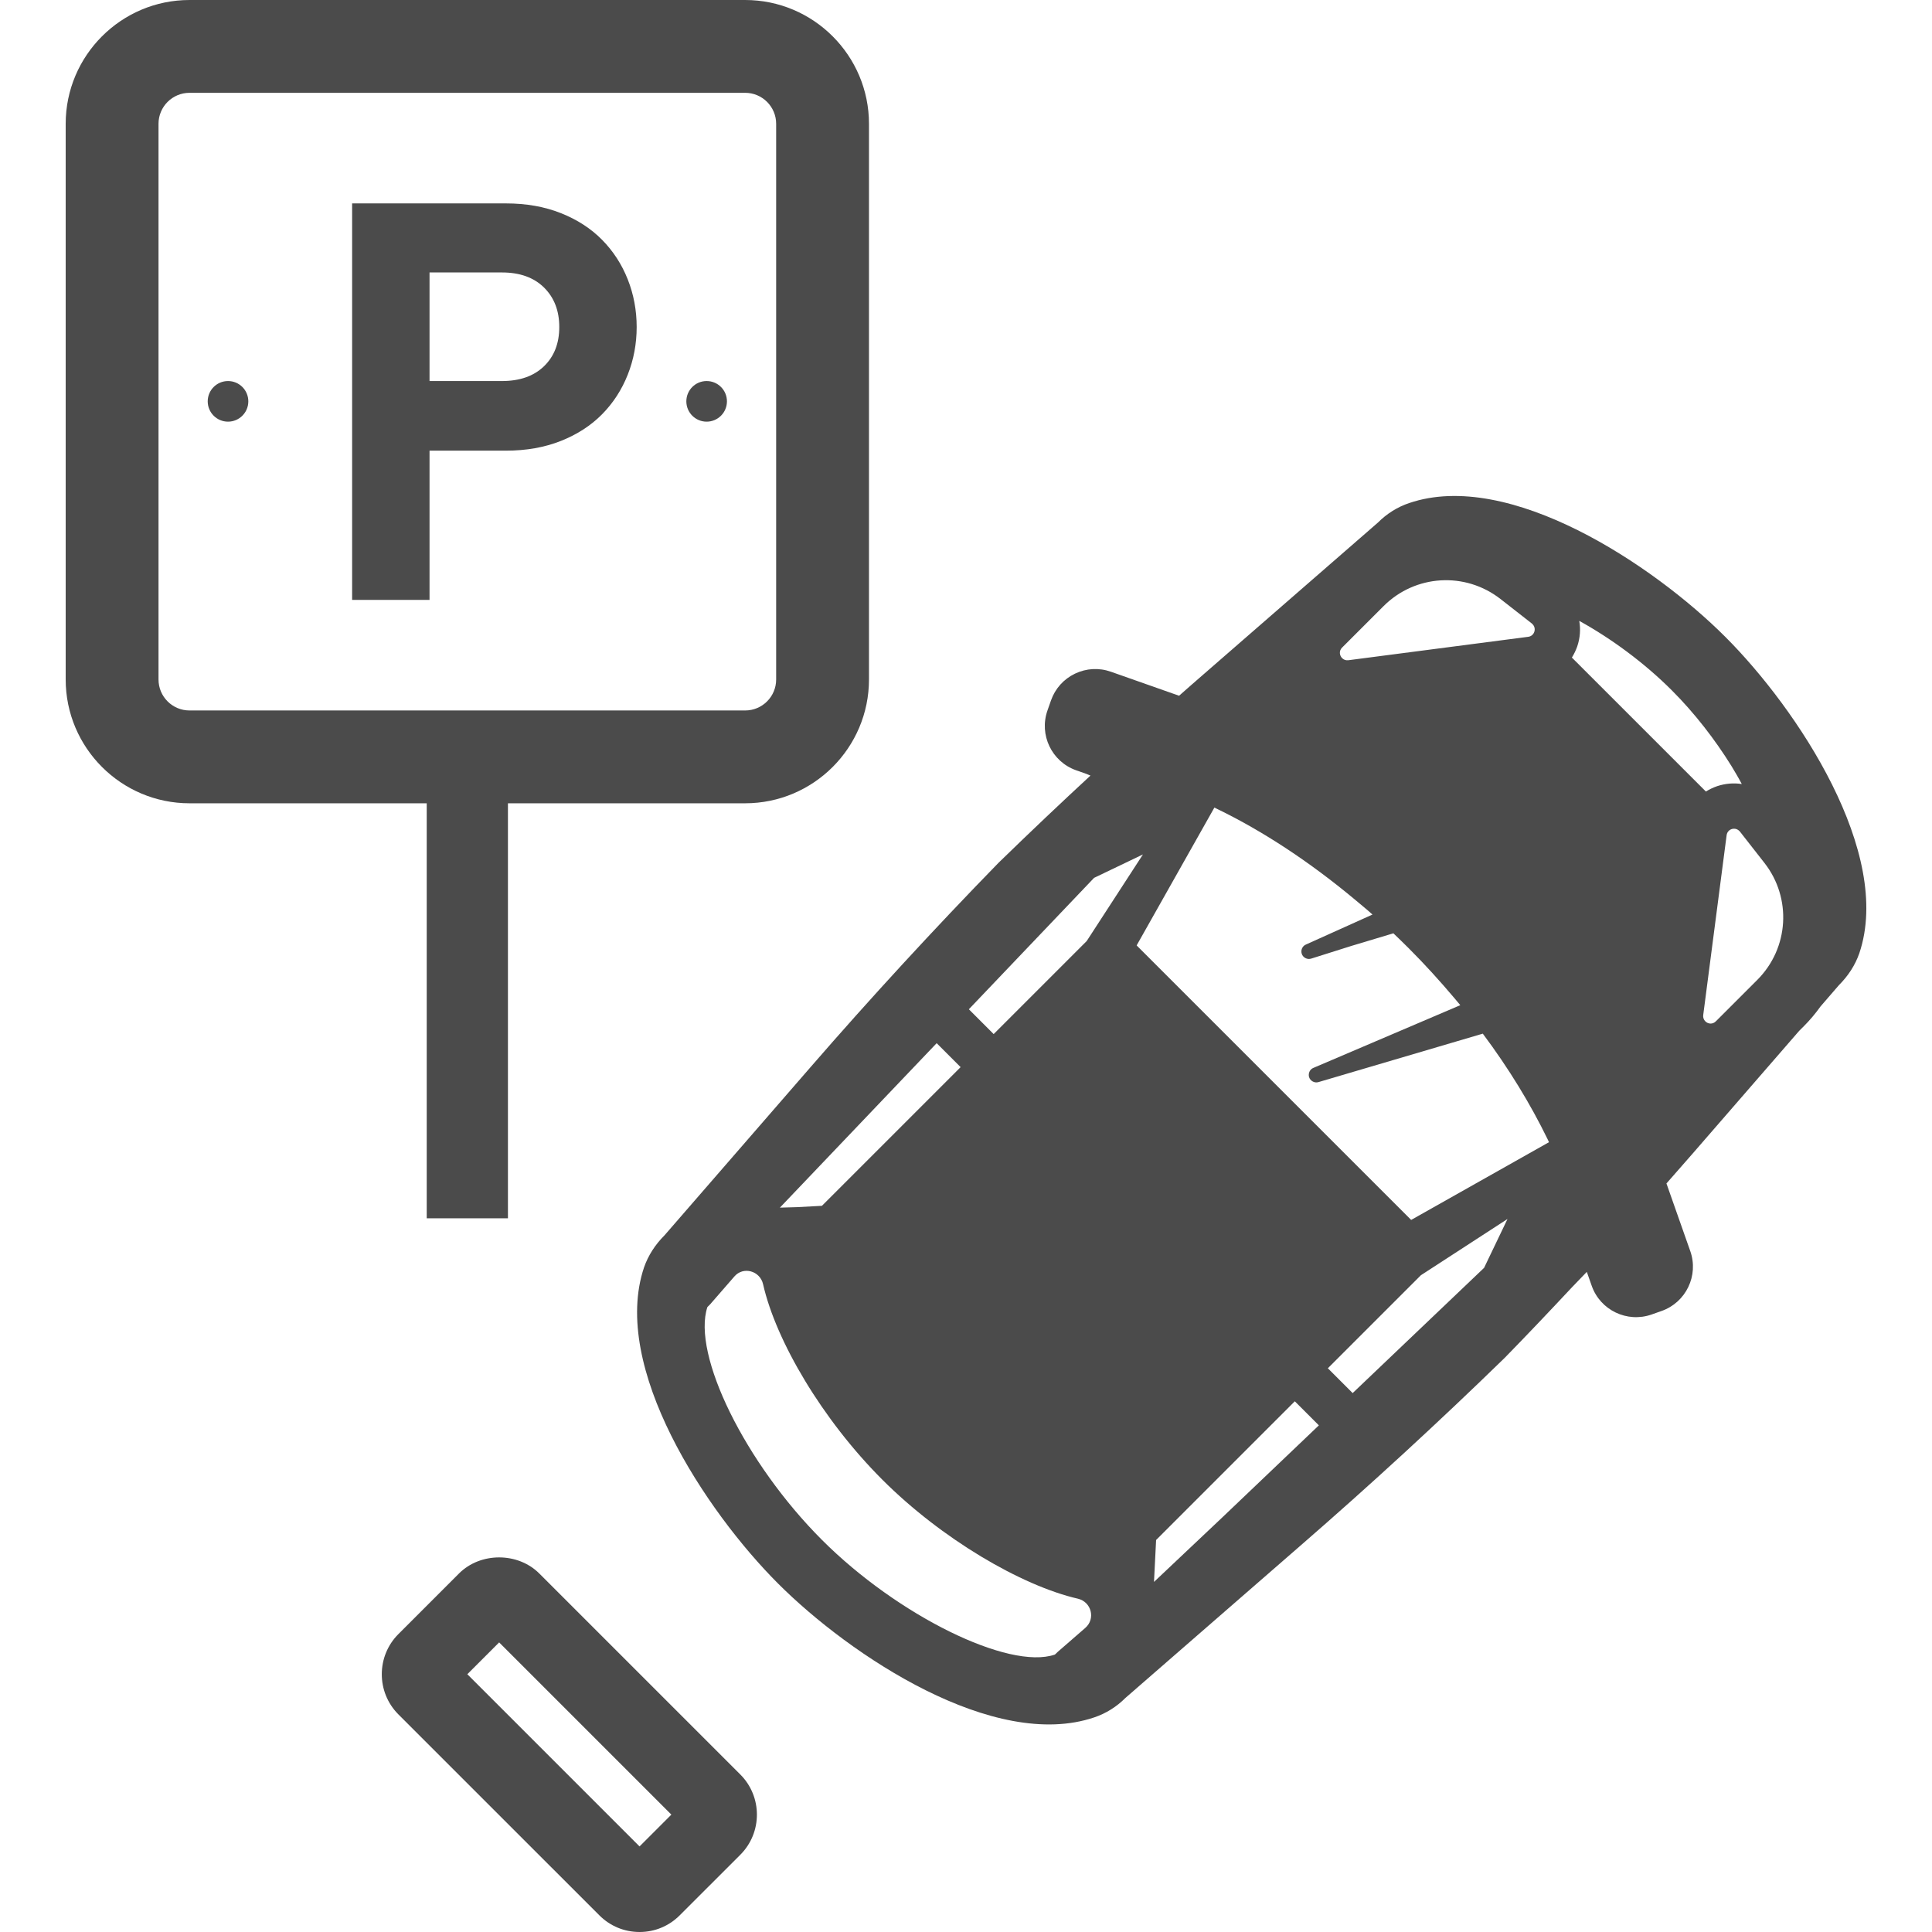
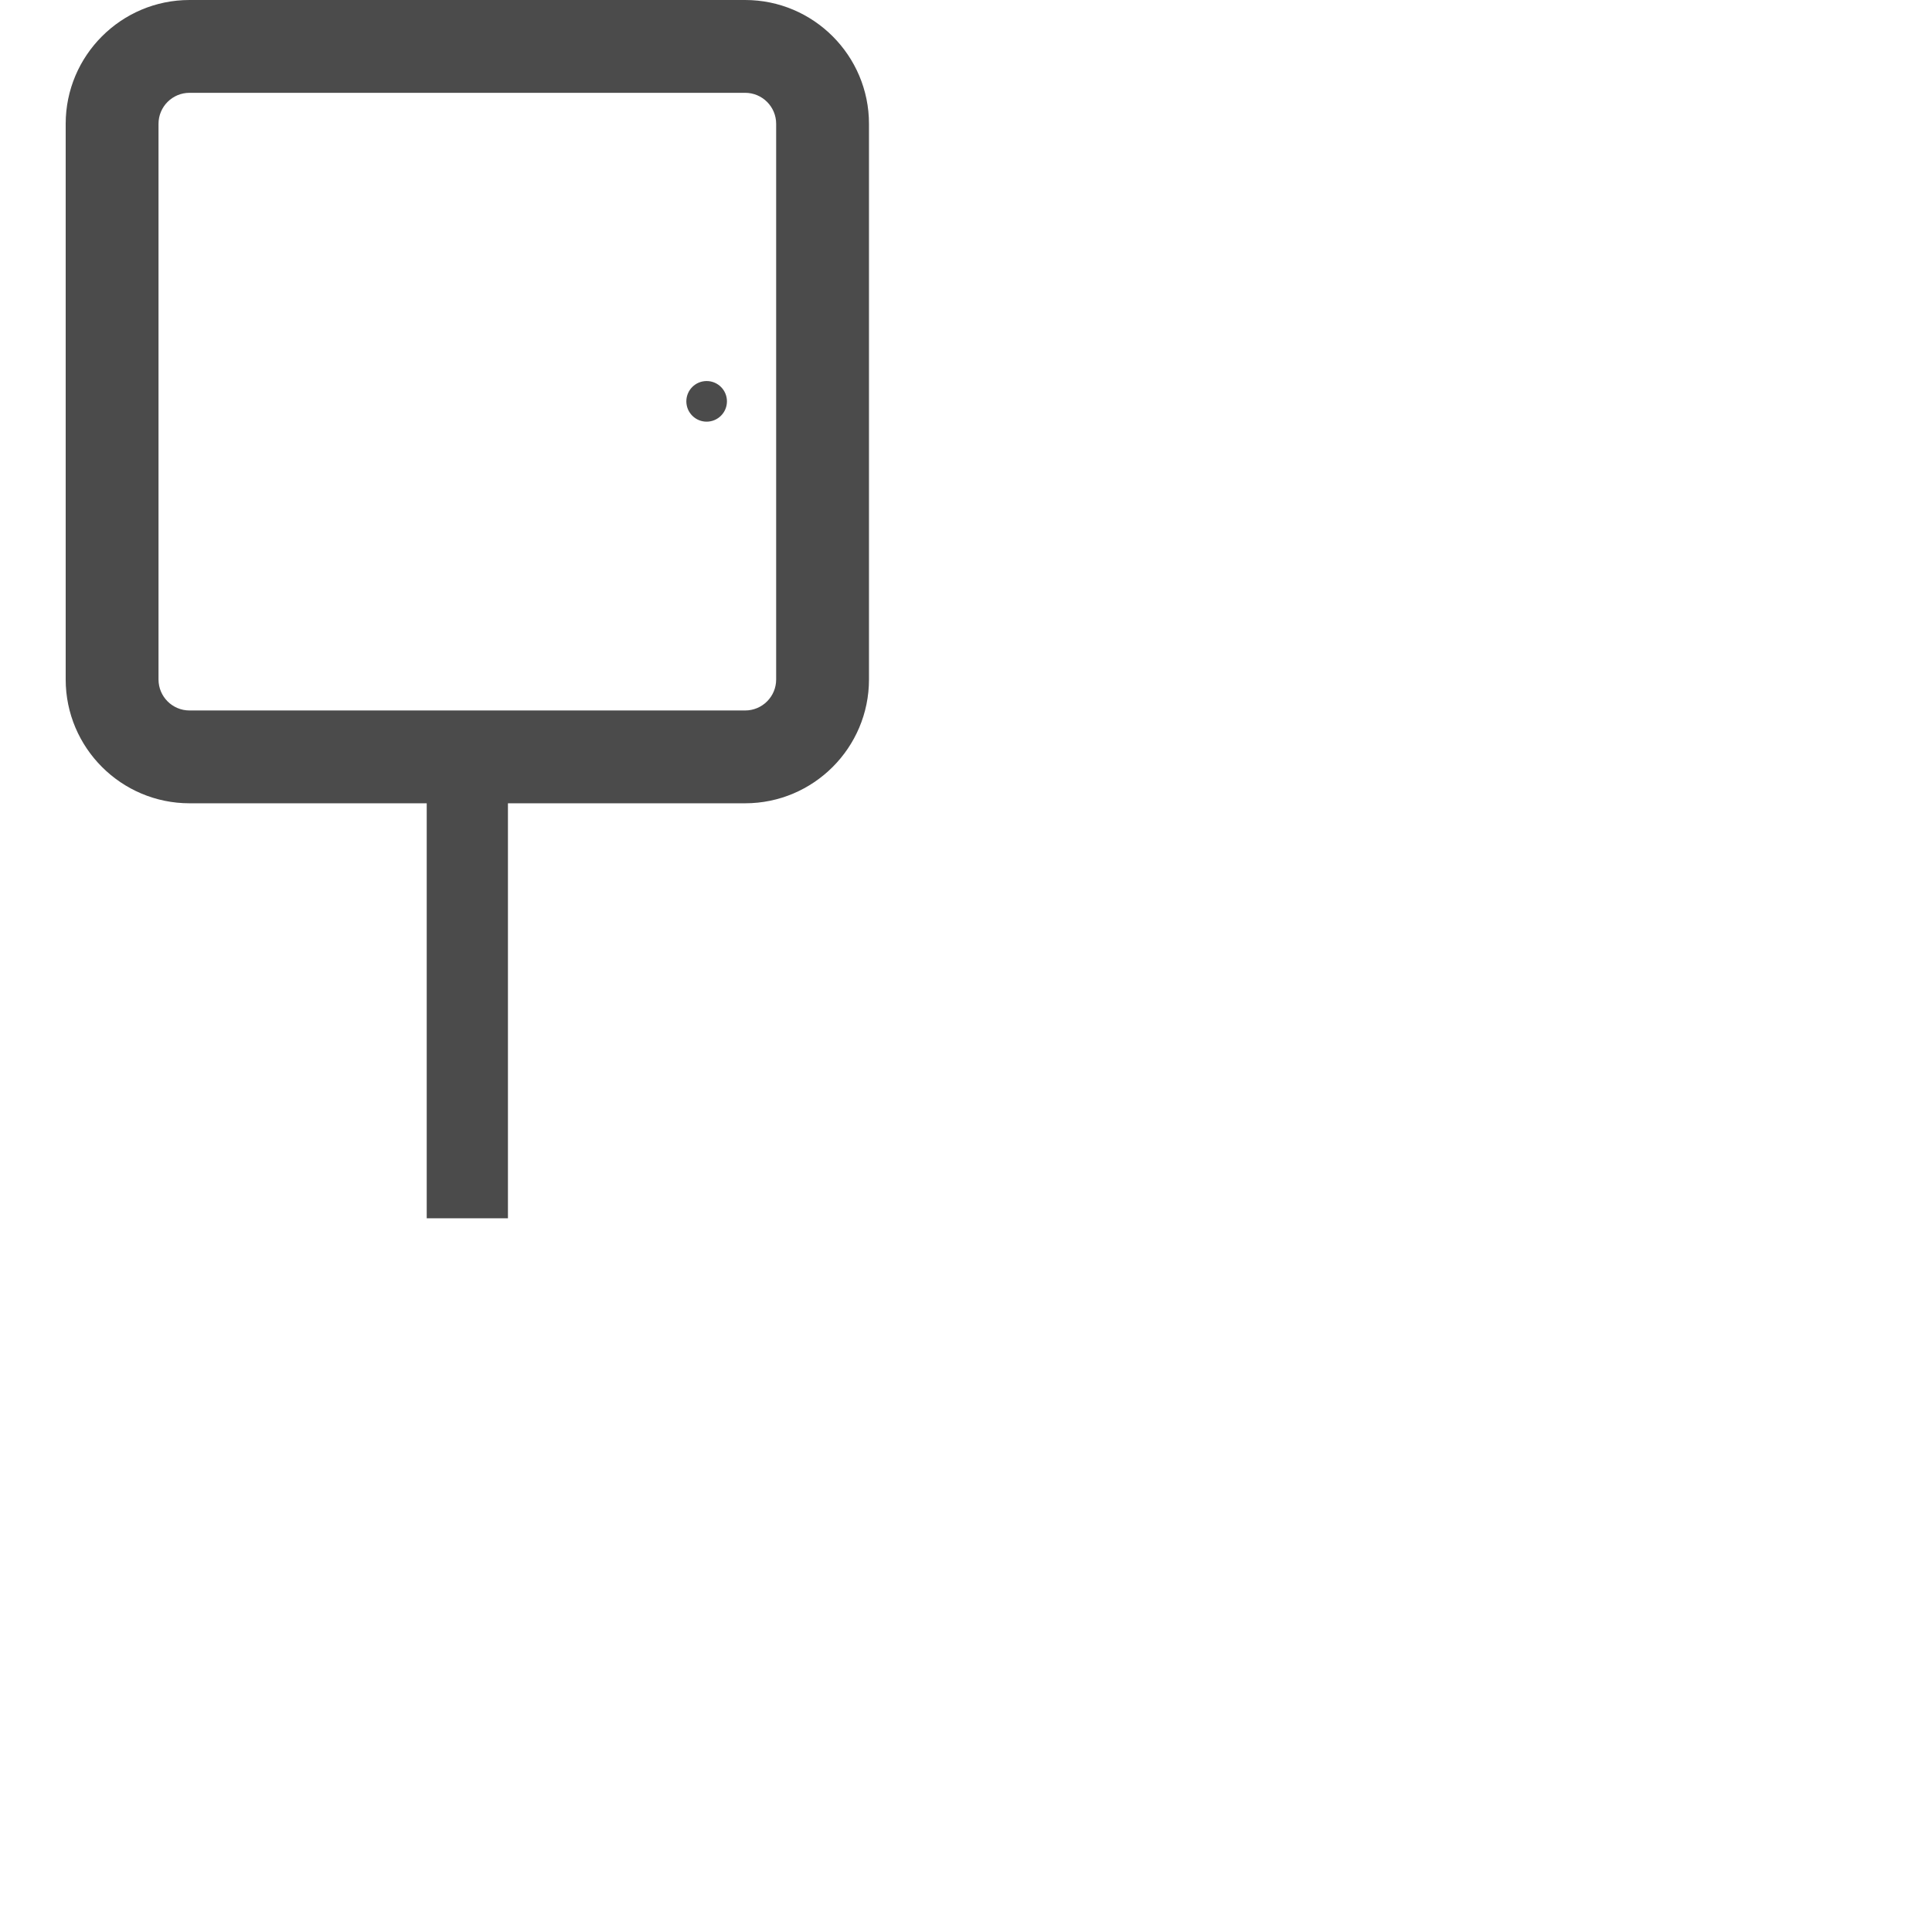
<svg xmlns="http://www.w3.org/2000/svg" version="1.1" id="_x31_0" x="0px" y="0px" viewBox="0 0 512 512" style="width: 256px; height: 256px; opacity: 1;" xml:space="preserve">
  <style type="text/css">
	.st0{fill:#374149;}
</style>
  <g>
    <path class="st0" d="M113.086,322.363v0.336l0,0v0.16h21.523V213.054v-0.175h62.863c18.094,0,32.817-14.719,32.817-32.817V32.817   C230.289,14.722,215.566,0,197.472,0H50.223C32.128,0,17.406,14.722,17.406,32.817v147.246c0,18.098,14.722,32.817,32.817,32.817   h62.863V322.363z M42.007,32.817c0-4.539,3.676-8.219,8.215-8.219h147.25c4.539,0,8.218,3.68,8.218,8.219v147.246   c0,4.543-3.679,8.219-8.218,8.219H50.223c-4.539,0-8.215-3.676-8.215-8.219V32.817z" style="fill: rgb(75, 75, 75);" />
-     <path class="st0" d="M93.316,158.82v0.161h20.515V119.43h20.211c5.418,0,10.281-0.863,14.617-2.586   c4.325-1.719,7.962-4.078,10.918-7.082c2.953-3,5.211-6.496,6.785-10.48c1.574-3.981,2.363-8.192,2.363-12.618   c0-4.43-0.789-8.633-2.363-12.621c-1.574-3.981-3.832-7.469-6.785-10.473c-2.957-3-6.594-5.363-10.918-7.082   c-4.336-1.726-9.199-2.586-14.617-2.586H93.316V158.5V158.82L93.316,158.82z M113.831,100.981V72.203h19.18   c4.73,0,8.442,1.324,11.145,3.98c2.702,2.661,4.058,6.153,4.058,10.481c0,4.332-1.356,7.801-4.058,10.406   c-2.703,2.606-6.414,3.91-11.145,3.91H113.831z" style="fill: rgb(75, 75, 75);" />
-     <path class="st0" d="M60.429,111.746c2.969,0,5.379-2.414,5.379-5.383c0-2.977-2.41-5.382-5.379-5.382   c-2.973,0-5.382,2.406-5.382,5.382C55.047,109.332,57.456,111.746,60.429,111.746z" style="fill: rgb(75, 75, 75);" />
    <path class="st0" d="M187.265,111.746c2.973,0,5.383-2.414,5.383-5.383c0-2.977-2.41-5.382-5.383-5.382   c-2.969,0-5.378,2.406-5.378,5.382C181.887,109.332,184.296,111.746,187.265,111.746z" style="fill: rgb(75, 75, 75);" />
-     <path class="st0" d="M457.238,168.789c-19.18-19.183-57.328-44.461-83.77-35.48c-3.113,1.031-5.984,2.851-8.27,5.148   l-46.234,40.234c-2.172,1.871-4.34,3.786-6.496,5.688l-18.07-6.363c-3.137-1.106-6.511-0.922-9.508,0.507   c-3,1.438-5.258,3.954-6.359,7.082l-0.938,2.672c-2.273,6.461,1.106,13.562,7.606,15.863l2.711,0.953l1.074,0.446   c-7.898,7.293-15.906,14.886-24.348,23.094c-17.195,17.652-33.942,35.855-49.778,54.106l-38.734,44.61   c-2.507,2.507-4.328,5.343-5.434,8.48c-8.945,26.512,16.332,64.656,35.504,83.828c19.18,19.18,57.325,44.45,83.782,35.473   c3.113-1.035,5.984-2.855,8.258-5.145l46.246-40.242c18.625-16.168,36.863-32.934,54.309-49.926   c5.878-6.02,11.855-12.313,17.851-18.727c1.297-1.347,2.562-2.668,3.879-4.027l1.301,3.691c2.269,6.465,9.378,9.875,15.863,7.606   l2.652-0.938c6.469-2.277,9.883-9.386,7.606-15.855l-6.317-17.938c2.332-2.641,4.645-5.274,6.942-7.922l28.223-32.512l1.222-1.218   c1.625-1.629,3.078-3.348,4.438-5.254l4.859-5.625c2.515-2.515,4.336-5.351,5.43-8.488   C501.683,226.098,476.41,187.957,457.238,168.789z M287.617,431.41l-7.336,6.378l-0.398,0.394   c-0.254,0.258-0.367,0.313-0.367,0.313c-12.188,4.141-41.633-10.344-61.668-30.382c-20.348-20.344-34.52-49.137-30.383-61.723   c0,0,0,0,0.031-0.031l0.68-0.676l6.434-7.394c2.379-2.773,6.828-1.5,7.621,2.066c3.402,15.02,15.699,35.879,31.598,51.778   c15.672,15.672,36.817,28.09,51.836,31.543C289.234,424.527,290.398,428.981,287.617,431.41z M254.574,282.801l-36.758,36.754   l-6.59,0.352l-4.546,0.129l41.546-43.582L254.574,282.801z M263.331,274.043l-6.574-6.578l33.188-34.824l12.949-6.207   l-14.906,22.953L263.331,274.043z M358.468,369.18l-6.574-6.578l24.657-24.652l22.953-14.906l-6.207,12.949L358.468,369.18z    M405.003,168.758l-47.699,6.211c-0.648,0.082-1.215-0.145-1.614-0.543c-0.738-0.738-0.878-1.957-0.027-2.805l10.996-10.992   c8.387-8.39,21.649-9.187,31.004-1.875l8.305,6.493l0.168,0.168C407.269,166.547,406.648,168.535,405.003,168.758z    M322.703,214.446c12.118,5.882,24.406,14.004,36.242,23.855c1.594,1.355,3.207,2.633,4.781,4.062l-17.668,7.961   c-0.91,0.394-1.39,1.442-1.082,2.438c0.344,1.02,1.446,1.618,2.523,1.274l10.614-3.352l11.148-3.347   c1.34,1.289,2.684,2.578,4.028,3.922c4.293,4.293,8.273,8.684,12.031,13.129c0.546,0.672,1.14,1.317,1.671,1.997L348.07,283   c-0.938,0.363-1.418,1.418-1.164,2.406c0.313,1.046,1.446,1.676,2.492,1.363l43.558-12.84c6.887,9.211,12.614,18.621,17.145,27.914   c0.145,0.312,0.286,0.57,0.398,0.847l-36.527,20.602l-72.75-72.746l20.601-36.528C322.136,214.16,322.39,214.301,322.703,214.446z    M305.82,419.226l0.558-11.11l36.758-36.758l6.367,6.367l0.008,0.012l-25.477,24.285L305.82,419.226z M465.707,259.676   l-10.996,10.992c-0.852,0.855-2.07,0.711-2.778,0c-0.398-0.394-0.652-0.992-0.566-1.641l6.207-47.699   c0.226-1.645,2.211-2.266,3.344-1.133l0.168,0.168l6.519,8.336C474.887,238.019,474.093,251.285,465.707,259.676z M461.593,207.778   c-2.152-0.336-4.398-0.149-6.57,0.578c-1.046,0.363-2.038,0.844-2.945,1.41l-35.512-35.504c0.566-0.91,1.047-1.902,1.418-2.949   c0.762-2.242,0.93-4.562,0.535-6.774c8.476,4.672,17.262,11.133,24.542,18.422c6.094,6.09,11.442,13.058,15.762,19.996   C459.781,204.554,460.742,206.152,461.593,207.778z" style="fill: rgb(75, 75, 75);" />
-     <path class="st0" d="M142.922,416.996c-5.688-5.691-15.606-5.687-21.282-0.008l-16.058,16.059c-5.871,5.867-5.871,15.418,0,21.289   l53.262,53.254c2.84,2.844,6.621,4.41,10.645,4.41c4.019,0,7.797-1.566,10.636-4.41l16.059-16.054   c5.871-5.867,5.871-15.418,0-21.285L142.922,416.996z M177.918,480.89l-8.43,8.434l-45.641-45.637l8.43-8.434L177.918,480.89z" style="fill: rgb(75, 75, 75);" />
  </g>
</svg>